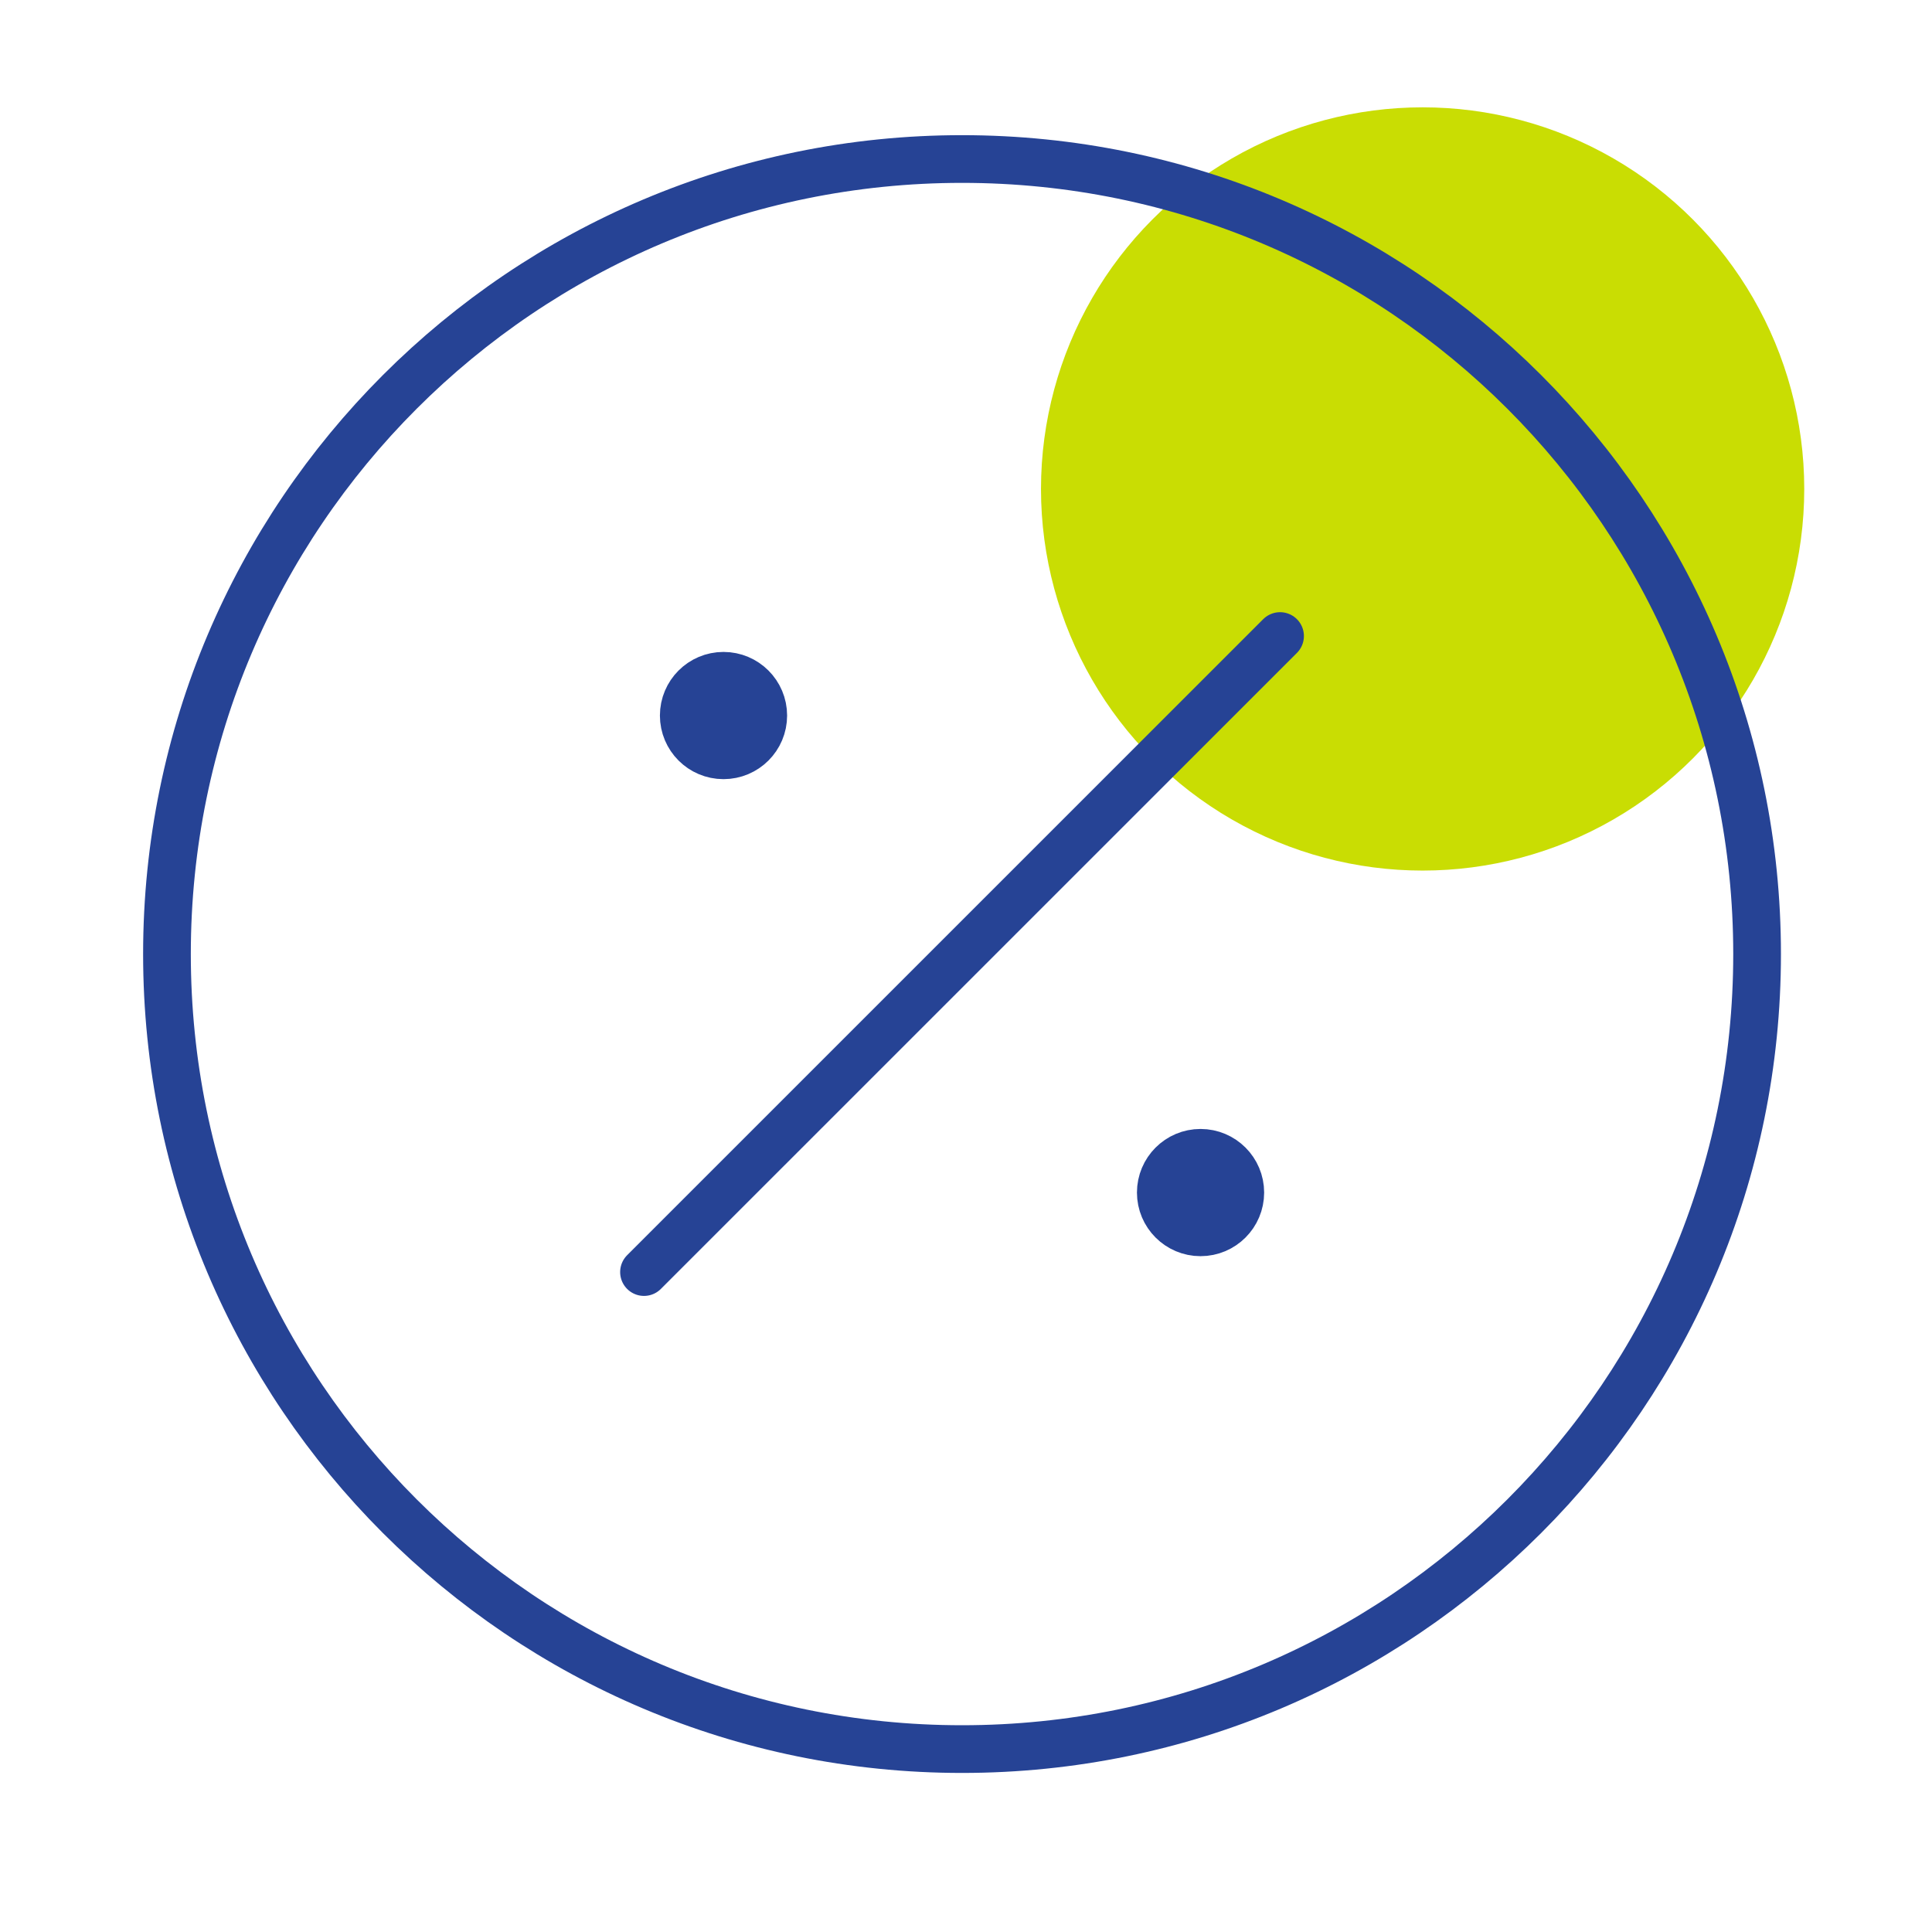
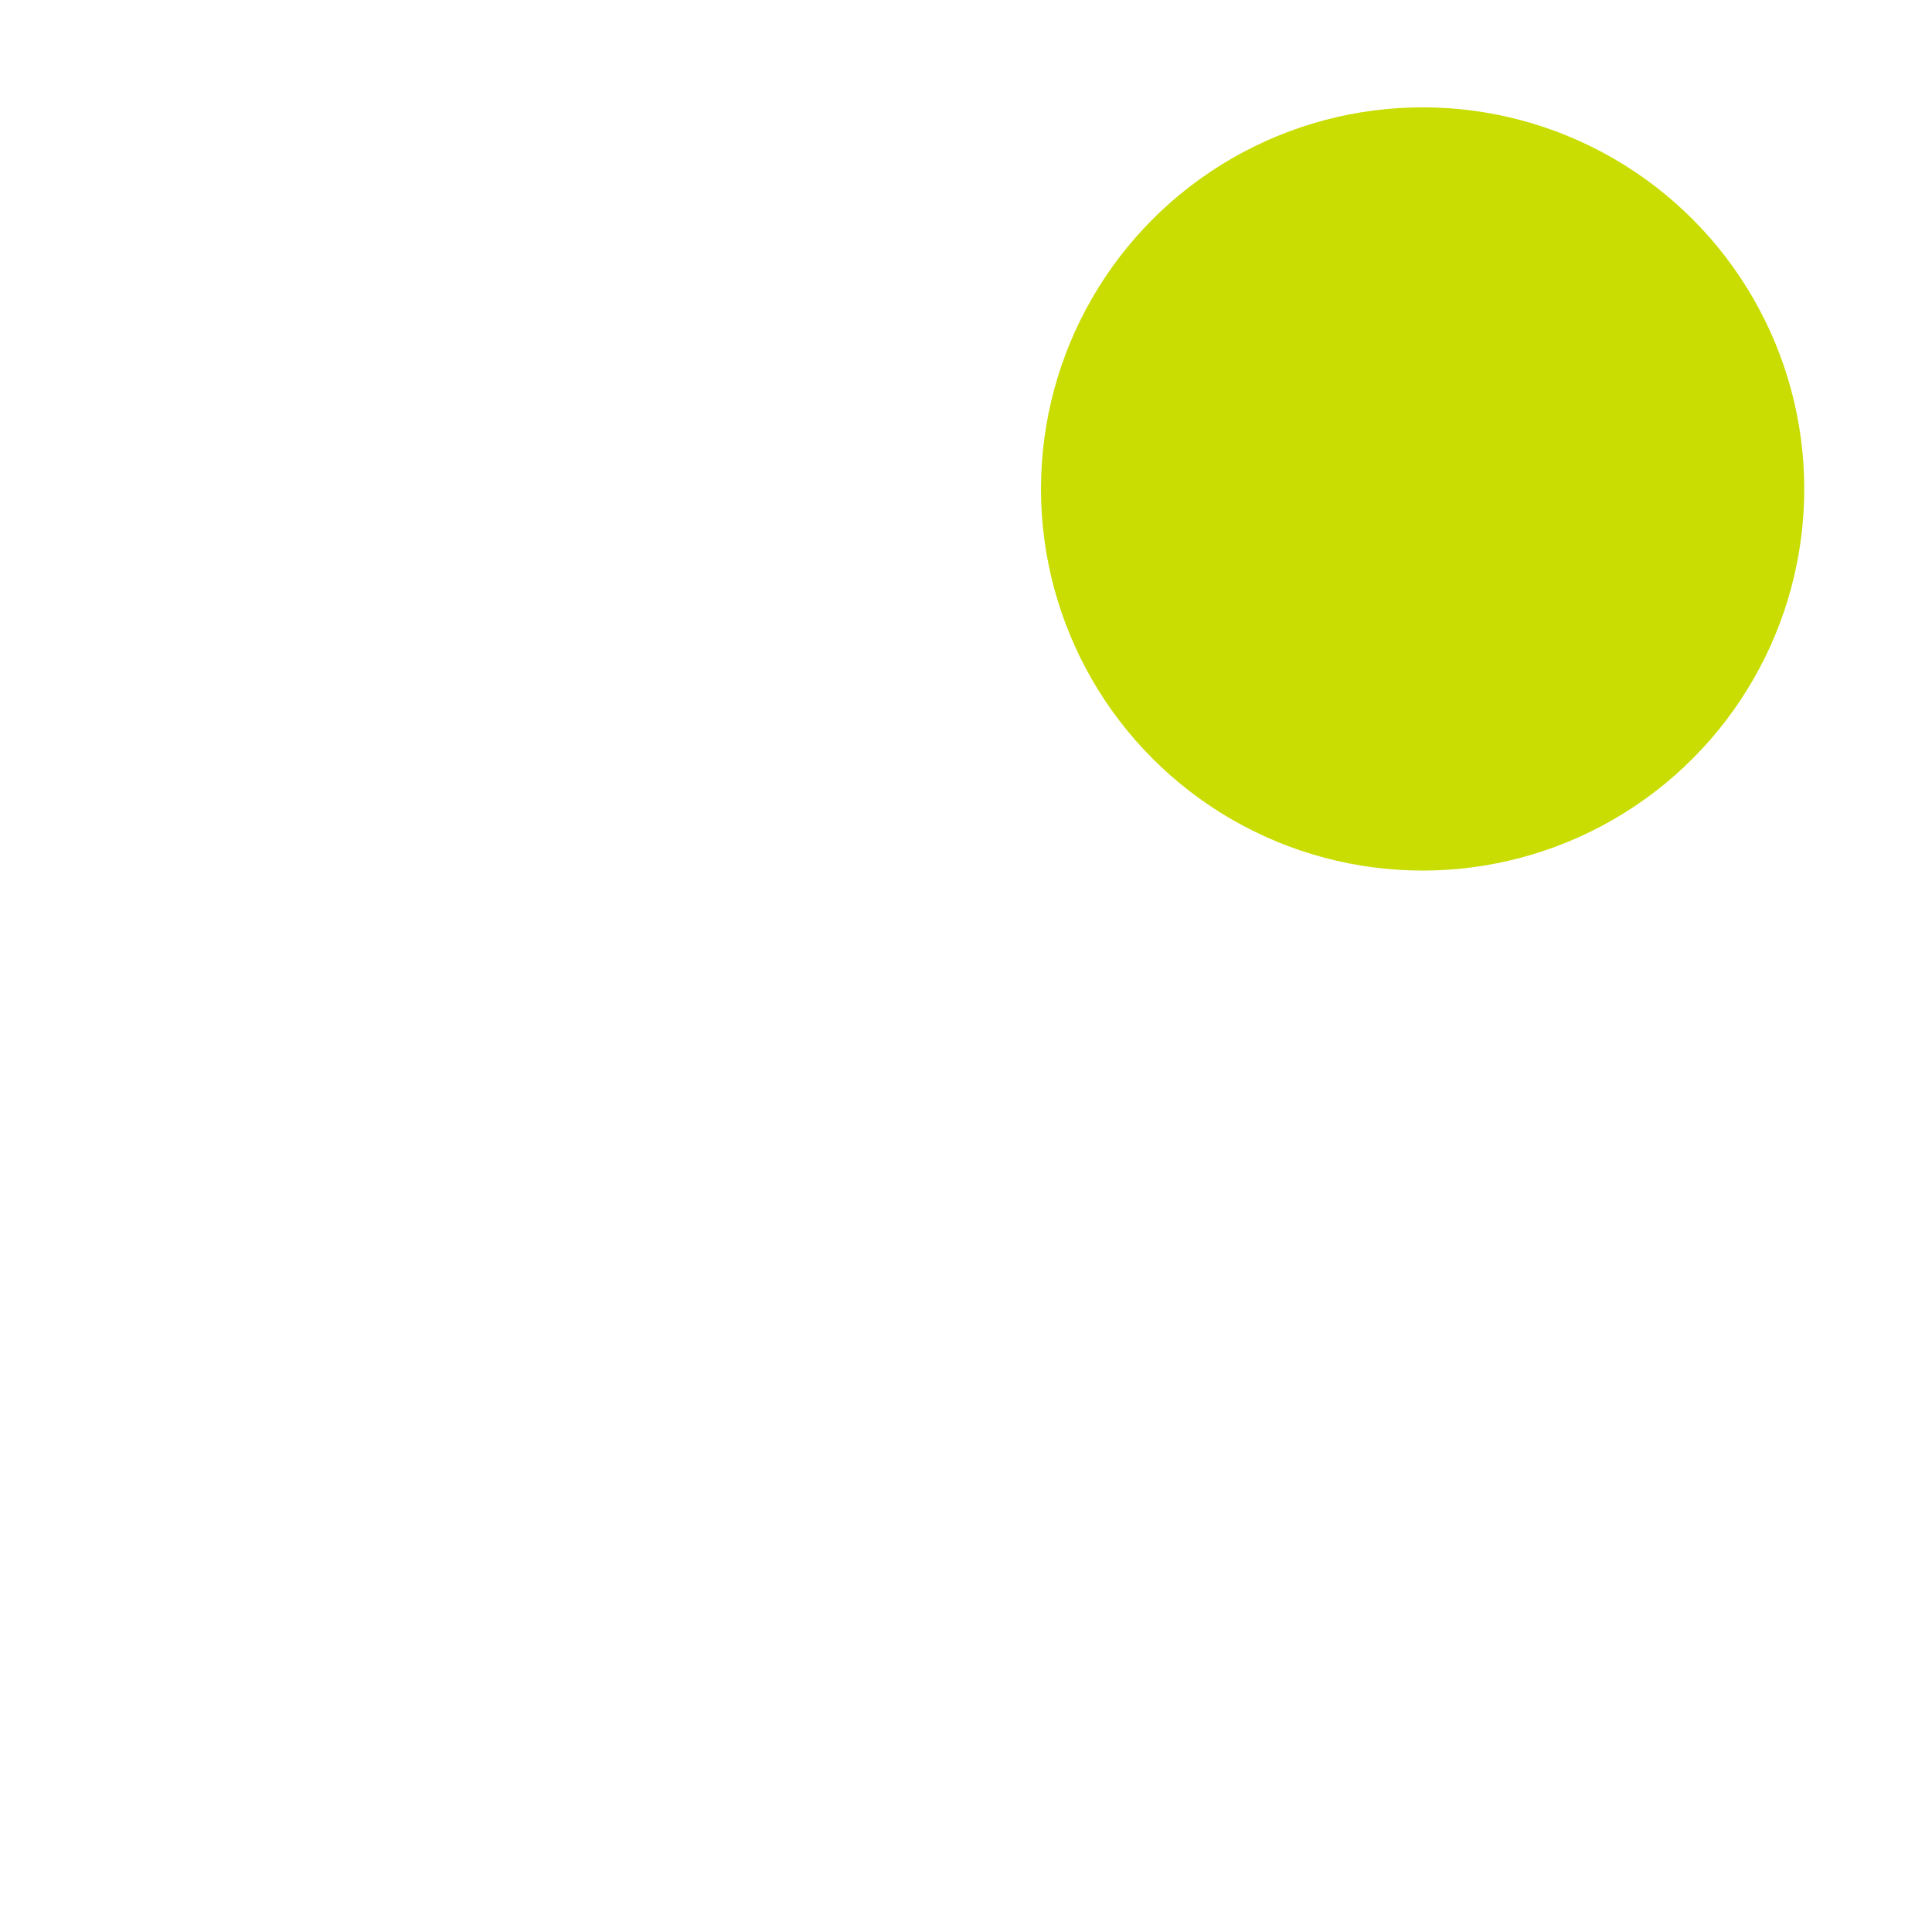
<svg xmlns="http://www.w3.org/2000/svg" width="81" height="80" viewBox="0 0 81 80" fill="none">
  <g clip-path="url(#clip0_9570_34797)">
    <circle cx="59.644" cy="20.5" r="16.0" fill="#C9DD03">
      <animate attributeName="cy" values="20.5;17.5;20.5;23.5;20.5" dur="2s" repeatCount="indefinite" />
    </circle>
-     <path d="M30.333 30H30.367M50.333 50H50.367M53.667 26.667L27 53.333M32 30C32 30.921 31.254 31.667 30.333 31.667C29.413 31.667 28.667 30.921 28.667 30C28.667 29.079 29.413 28.333 30.333 28.333C31.254 28.333 32 29.079 32 30ZM52 50C52 50.92 51.254 51.667 50.333 51.667C49.413 51.667 48.667 50.92 48.667 50C48.667 49.08 49.413 48.333 50.333 48.333C51.254 48.333 52 49.08 52 50ZM73.667 40C73.667 58.41 58.743 73.333 40.333 73.333C21.924 73.333 7 58.41 7 40C7 21.59 21.924 6.667 40.333 6.667C58.743 6.667 73.667 21.59 73.667 40Z" stroke="#264395" stroke-width="2" stroke-linecap="round" stroke-linejoin="round" />
  </g>
  <defs>
    <clipPath id="clip0_9570_34797">
      <rect width="80" height="80" fill="white" transform="translate(0.333)" />
    </clipPath>
  </defs>
</svg>